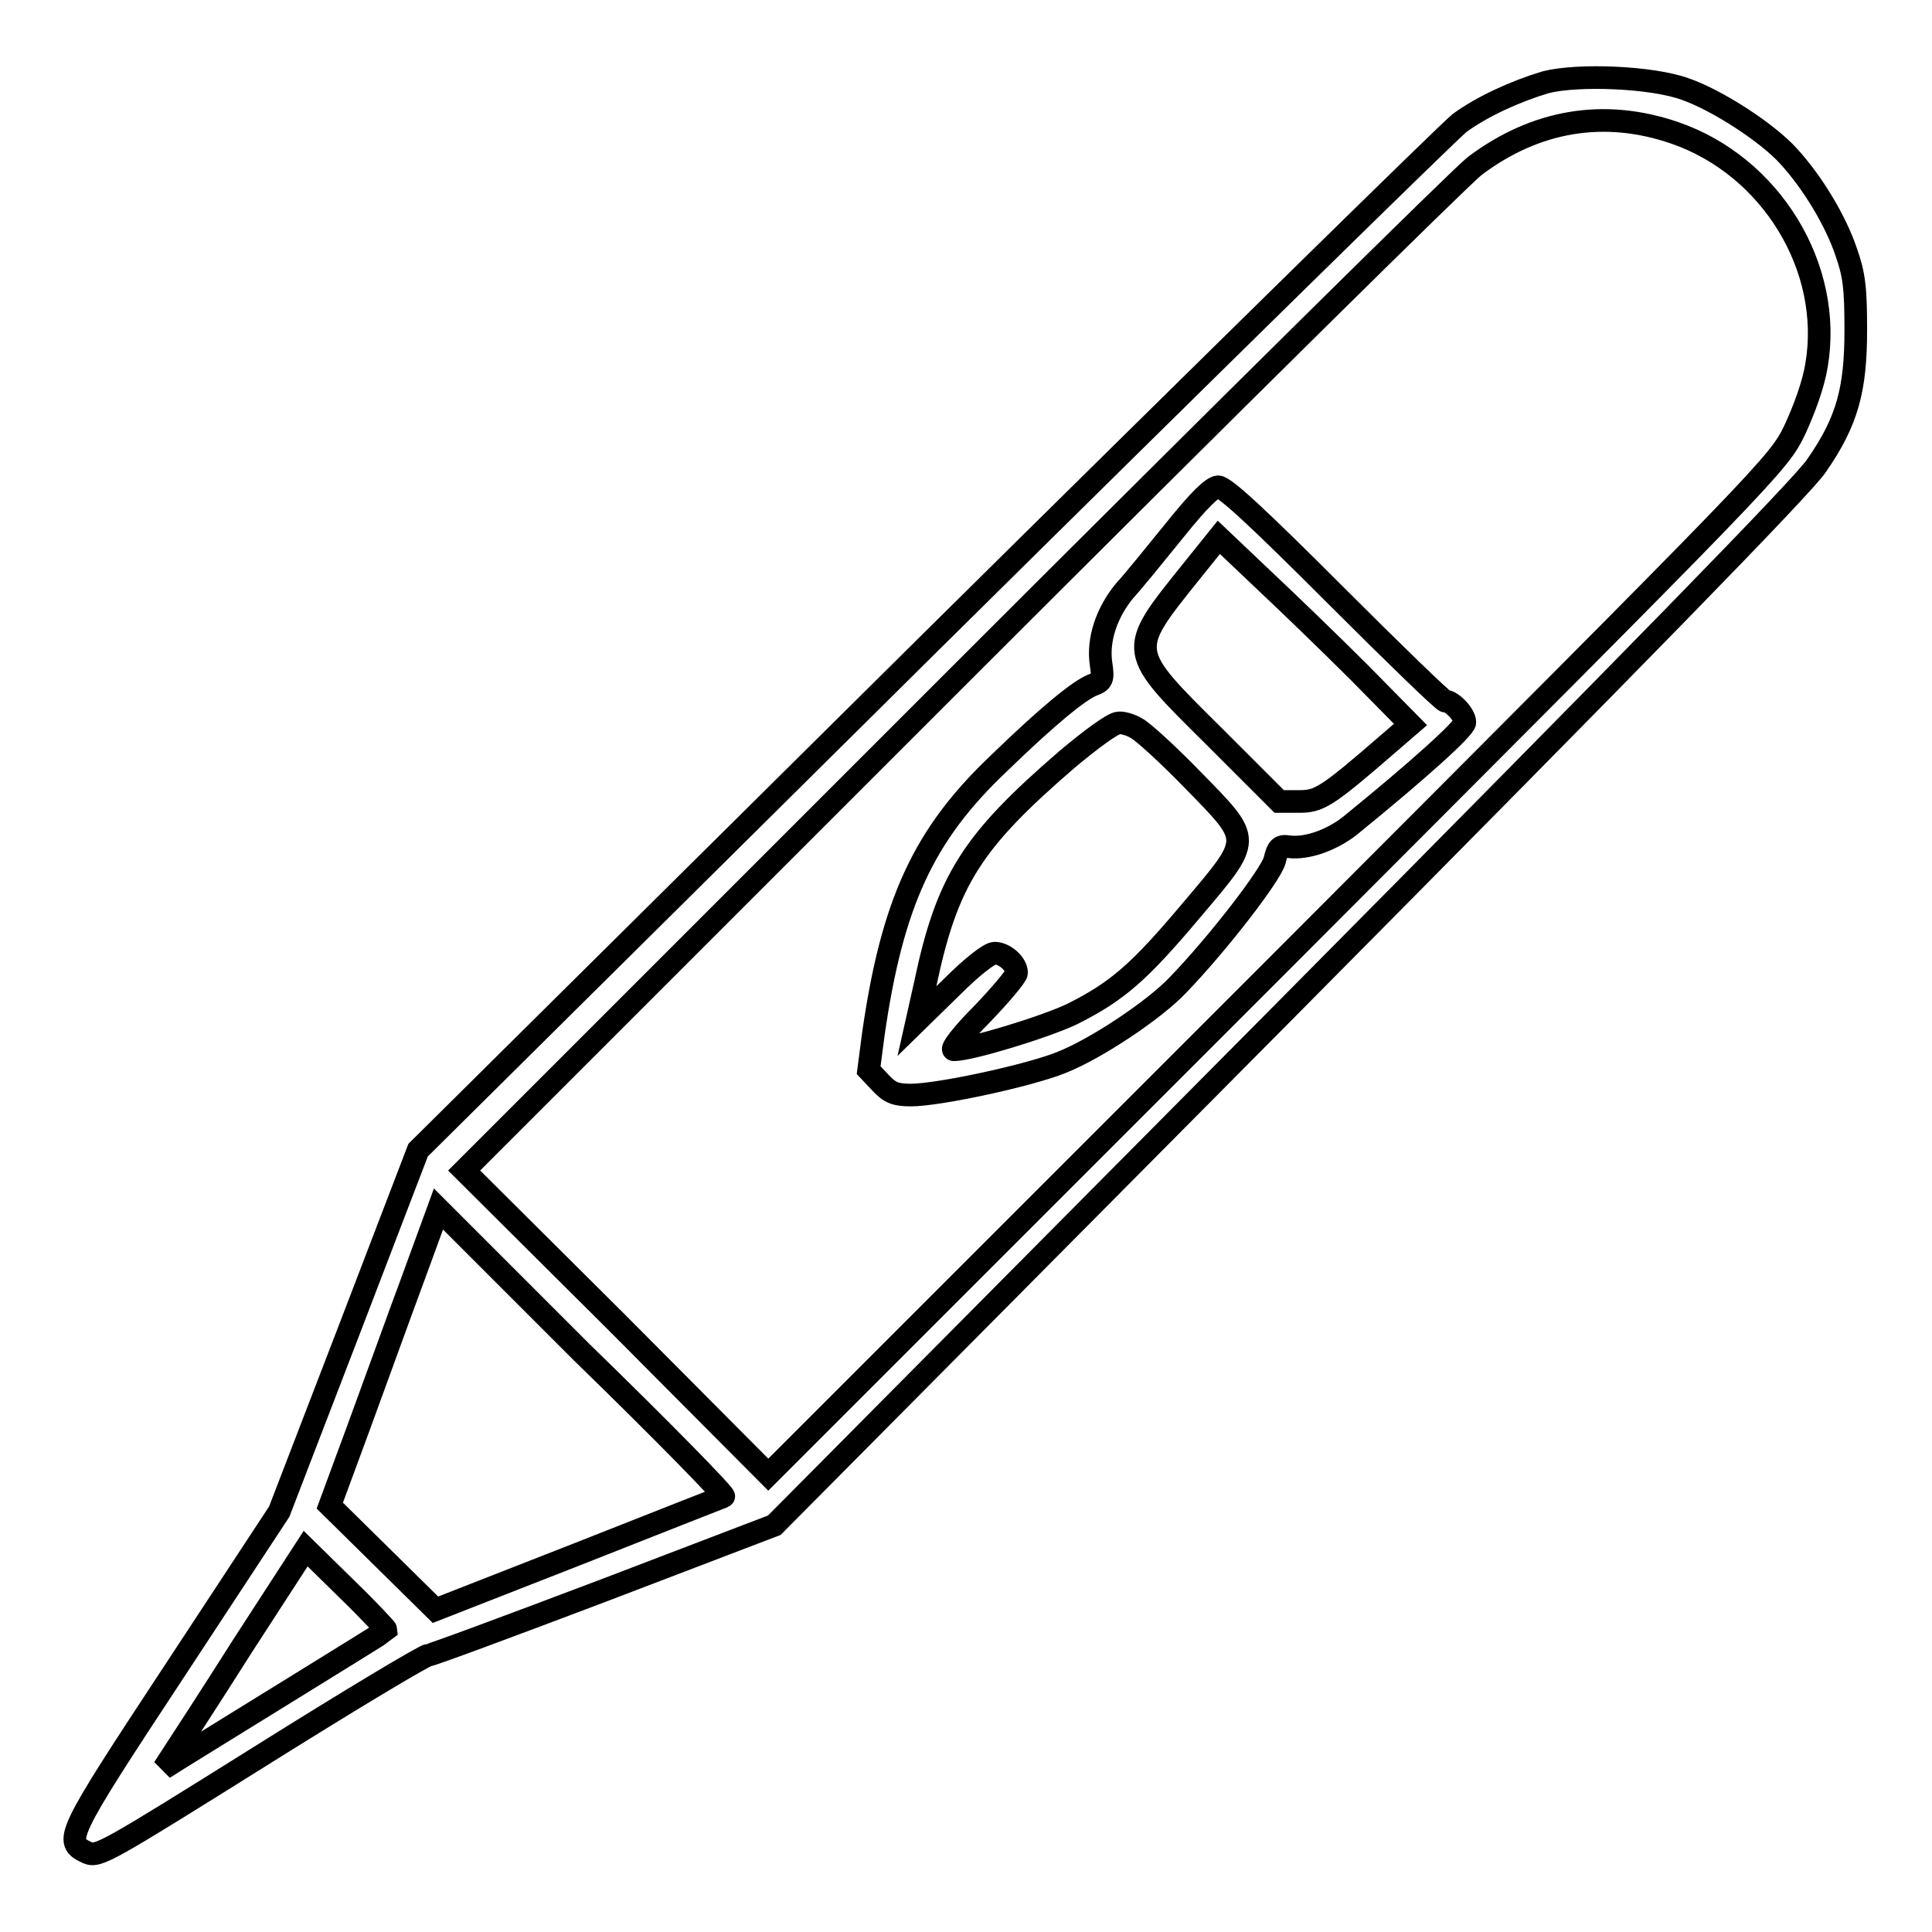
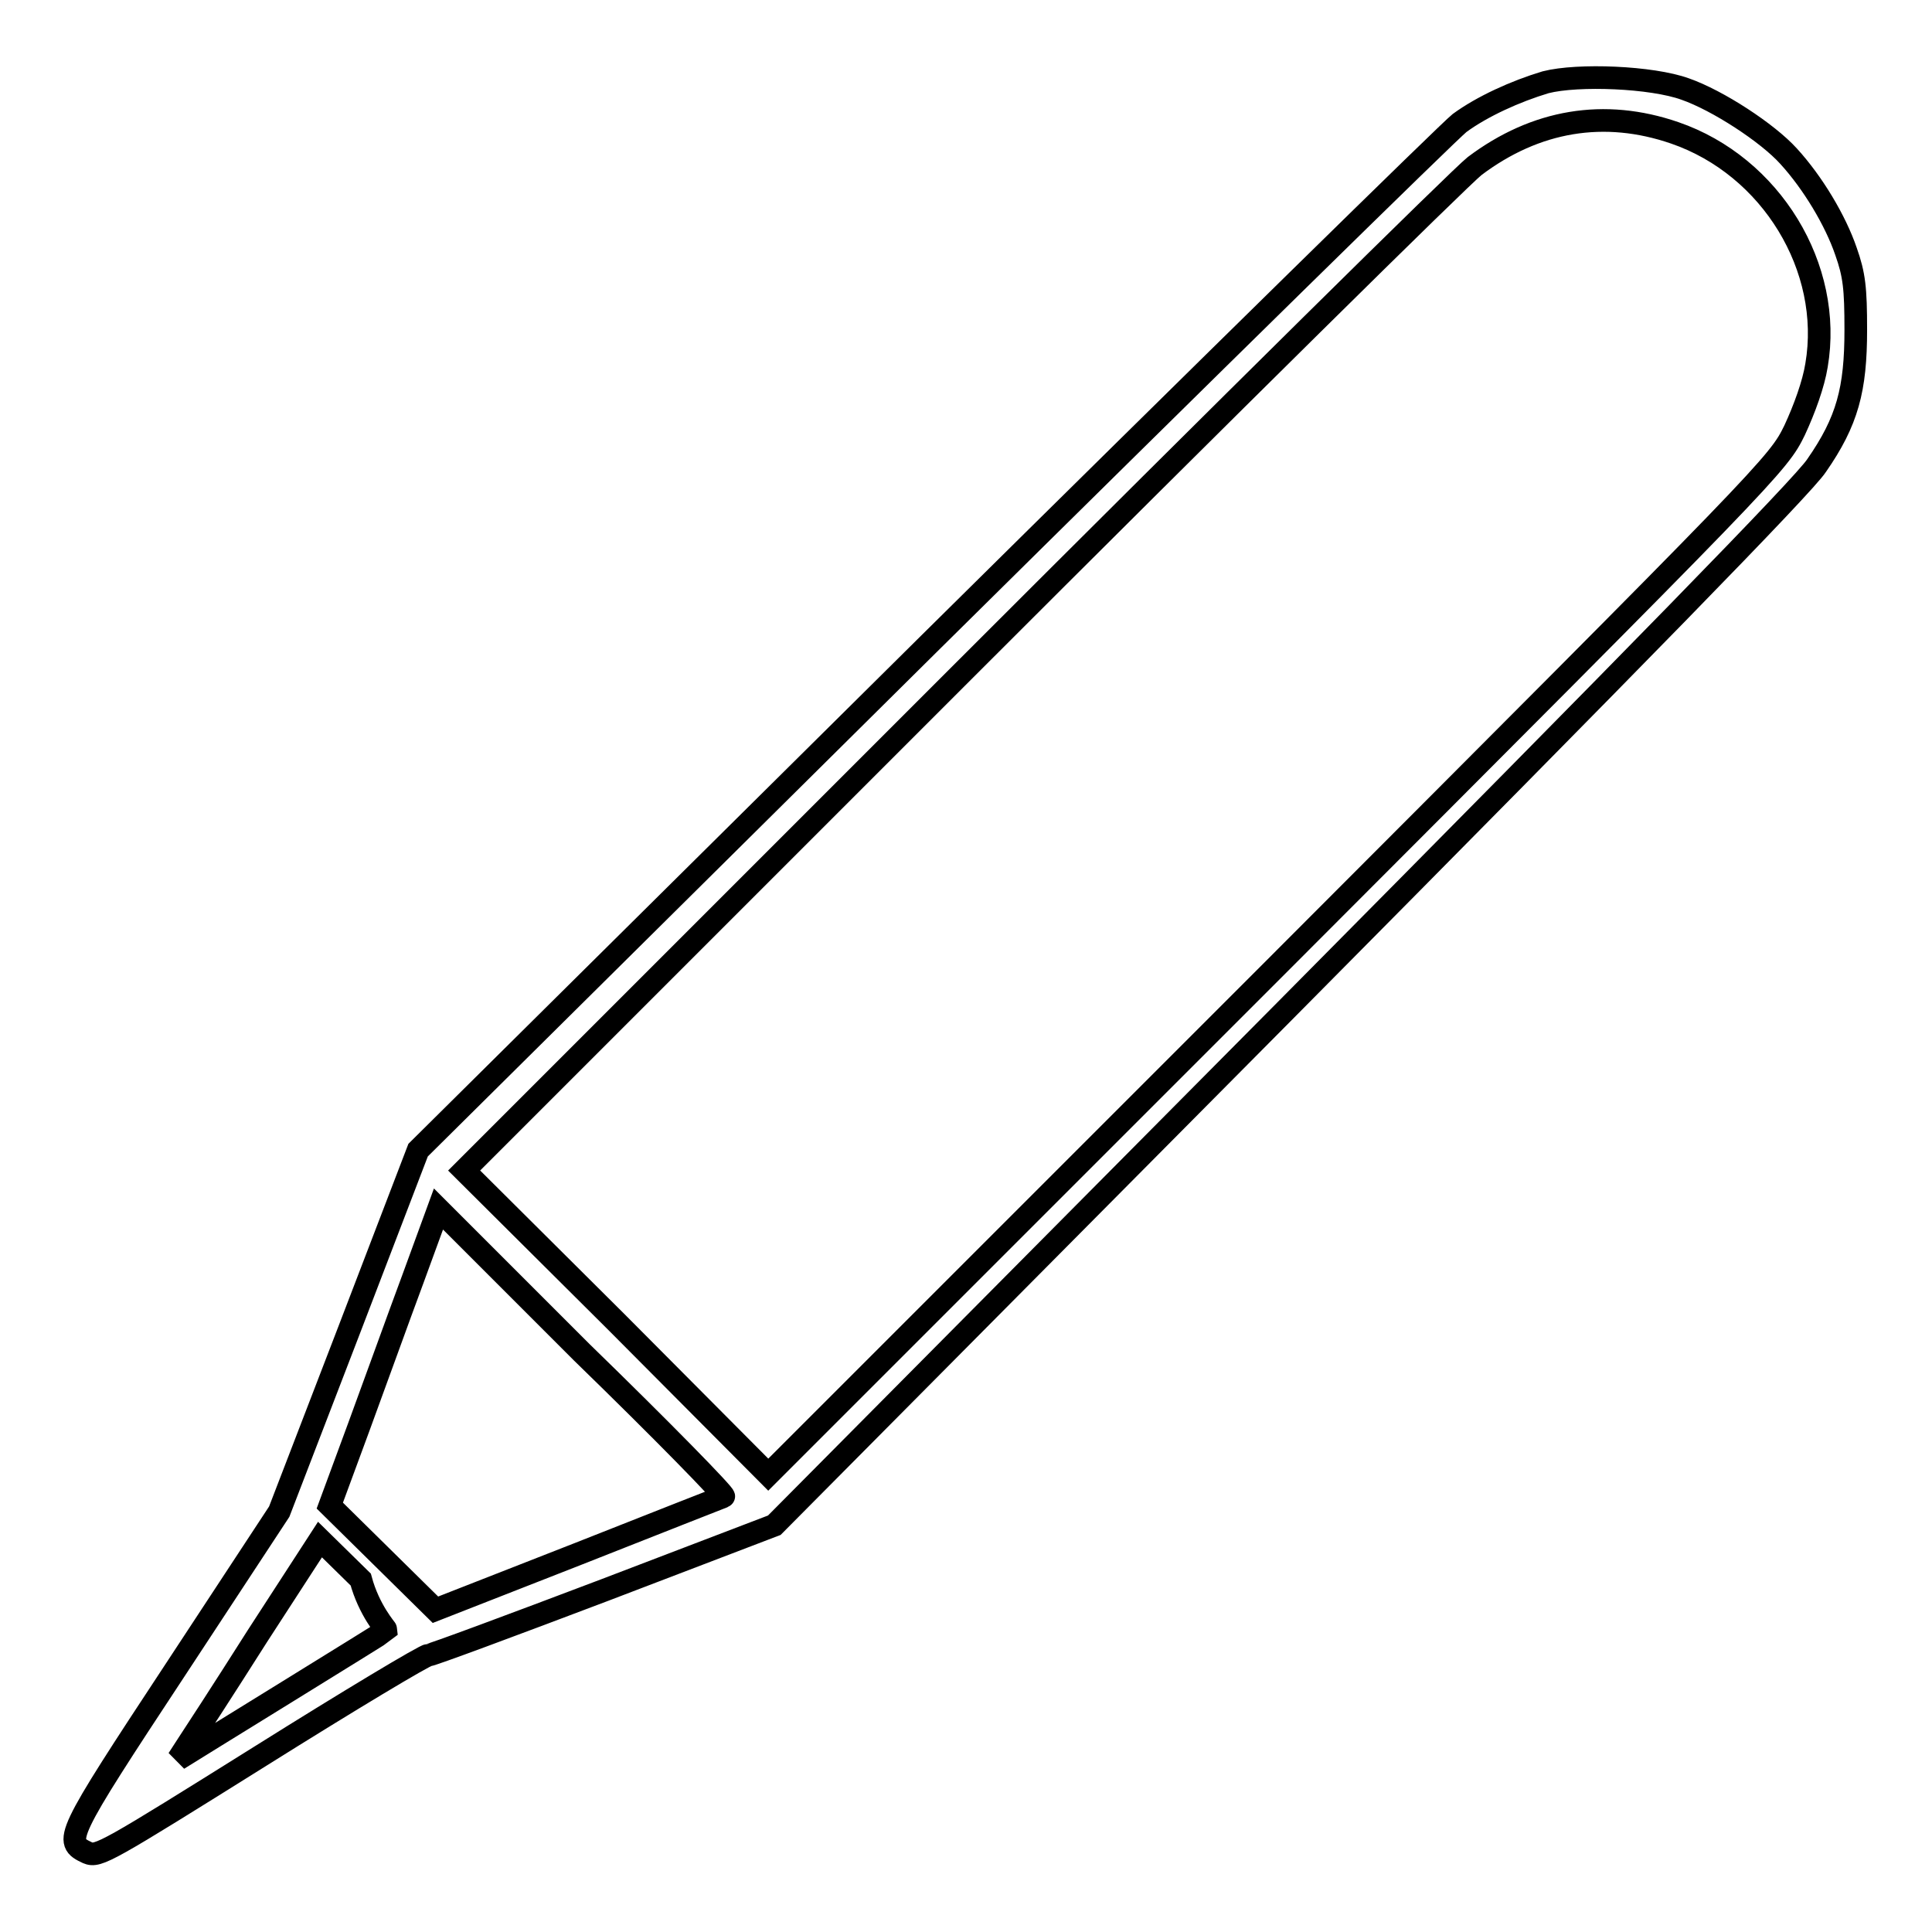
<svg xmlns="http://www.w3.org/2000/svg" version="1.1" x="0px" y="0px" viewBox="0 0 256 256" enable-background="new 0 0 256 256" xml:space="preserve">
  <g>
    <g>
      <g>
-         <path stroke-width="3" fill-opacity="0" stroke="#000000" d="M204.8,10.9c-4,1.2-8.4,3.2-11.4,5.4c-1.4,1.1-33,32.1-70.3,69l-67.7,67.1l-9.2,24l-9.2,23.9l-13.8,21c-14.7,22.3-14.8,22.7-11.6,24.2c1.4,0.6,2.6-0.1,22.9-12.8c11.8-7.4,21.8-13.4,22.3-13.4c0.4,0,10.9-3.9,23.3-8.6l22.5-8.6l67.8-68.3c46.3-46.7,68.6-69.5,70.3-72.1c4.1-5.9,5.2-10.1,5.2-18c0-5.5-0.2-7.3-1.3-10.4c-1.4-4.1-4.4-9.1-7.6-12.6c-2.8-3.1-9.4-7.4-13.7-8.9C218.9,10.2,209.1,9.8,204.8,10.9z M221.9,17.6c12.8,4.4,21,17.9,18.8,30.8c-0.4,2.5-1.6,5.8-2.9,8.6c-2.2,4.5-2.7,5-69.1,71.5l-66.9,66.9l-20.1-20.2l-20.2-20.1l65.3-65.3c35.9-35.9,66.8-66.4,68.6-67.8C203.5,15.9,212.6,14.4,221.9,17.6z M95.9,198.3c-0.3,0.1-8.9,3.5-19.3,7.6l-18.9,7.4l-7-6.9l-7-6.9l3.8-10.3c2.1-5.7,5.3-14.6,7.2-19.7l3.4-9.3l19,19C87.8,189.6,96.2,198.2,95.9,198.3z M51.2,216c-0.2,0.2-25.7,15.9-27.6,17.1l-1.9,1.2l1.1-1.7c0.6-0.9,4.9-7.5,9.4-14.6l8.3-12.8l5.4,5.3C48.9,213.4,51.2,215.9,51.2,216z" />
-         <path stroke-width="3" fill-opacity="0" stroke="#000000" d="M155.7,70.2c-2.6,3.2-5.5,6.8-6.7,8.1c-2.3,2.8-3.6,6.4-3.1,9.7c0.3,2,0.2,2.3-1.2,2.8c-1.7,0.7-5.7,3.9-12.4,10.4c-9.9,9.4-14.1,18.4-16.6,36l-0.6,4.6l1.6,1.7c1.2,1.3,2,1.6,4,1.6c3.7,0,15.7-2.6,19.9-4.3c4.6-1.8,12.4-7,15.5-10.3c5.4-5.6,12.3-14.6,12.8-16.5c0.4-1.7,0.7-2,1.9-1.8c2.4,0.3,5.7-0.9,8.1-2.8c9.1-7.4,15.2-12.9,15.2-13.7c0-1-1.7-2.8-2.6-2.8c-0.3,0-6.9-6.4-14.7-14.2c-9.9-9.9-14.5-14.2-15.4-14.2C160.6,64.6,159,66.1,155.7,70.2z M180.1,89.1l6.8,6.9l-2.9,2.5c-8.3,7.2-9.2,7.7-11.9,7.7h-2.6l-8.5-8.5c-11.7-11.6-11.7-11.3-3.2-21.9l3.7-4.6l5.9,5.6C170.6,79.8,176.3,85.3,180.1,89.1z M150.6,96.5c0.8,0.4,4.2,3.5,7.5,6.9c7.9,8.1,7.9,7.6-0.3,17.3c-6.9,8.2-9.8,10.7-15.8,13.7c-3.6,1.7-13.4,4.7-15.6,4.7c-0.5,0,1.1-2.1,3.7-4.7c2.5-2.6,4.6-5.1,4.6-5.5c0-1.2-1.6-2.6-2.9-2.6c-0.7,0-3,1.8-5.7,4.5l-4.6,4.5l1.1-4.9c2.9-13.8,6.2-18.9,18.7-29.7c3.2-2.7,6.2-4.9,6.9-4.9C148.6,95.7,149.8,96,150.6,96.5z" />
+         <path stroke-width="3" fill-opacity="0" stroke="#000000" d="M204.8,10.9c-4,1.2-8.4,3.2-11.4,5.4c-1.4,1.1-33,32.1-70.3,69l-67.7,67.1l-9.2,24l-9.2,23.9l-13.8,21c-14.7,22.3-14.8,22.7-11.6,24.2c1.4,0.6,2.6-0.1,22.9-12.8c11.8-7.4,21.8-13.4,22.3-13.4c0.4,0,10.9-3.9,23.3-8.6l22.5-8.6l67.8-68.3c46.3-46.7,68.6-69.5,70.3-72.1c4.1-5.9,5.2-10.1,5.2-18c0-5.5-0.2-7.3-1.3-10.4c-1.4-4.1-4.4-9.1-7.6-12.6c-2.8-3.1-9.4-7.4-13.7-8.9C218.9,10.2,209.1,9.8,204.8,10.9z M221.9,17.6c12.8,4.4,21,17.9,18.8,30.8c-0.4,2.5-1.6,5.8-2.9,8.6c-2.2,4.5-2.7,5-69.1,71.5l-66.9,66.9l-20.1-20.2l-20.2-20.1l65.3-65.3c35.9-35.9,66.8-66.4,68.6-67.8C203.5,15.9,212.6,14.4,221.9,17.6z M95.9,198.3c-0.3,0.1-8.9,3.5-19.3,7.6l-18.9,7.4l-7-6.9l-7-6.9l3.8-10.3c2.1-5.7,5.3-14.6,7.2-19.7l3.4-9.3l19,19C87.8,189.6,96.2,198.2,95.9,198.3z M51.2,216c-0.2,0.2-25.7,15.9-27.6,17.1l1.1-1.7c0.6-0.9,4.9-7.5,9.4-14.6l8.3-12.8l5.4,5.3C48.9,213.4,51.2,215.9,51.2,216z" />
      </g>
    </g>
  </g>
</svg>